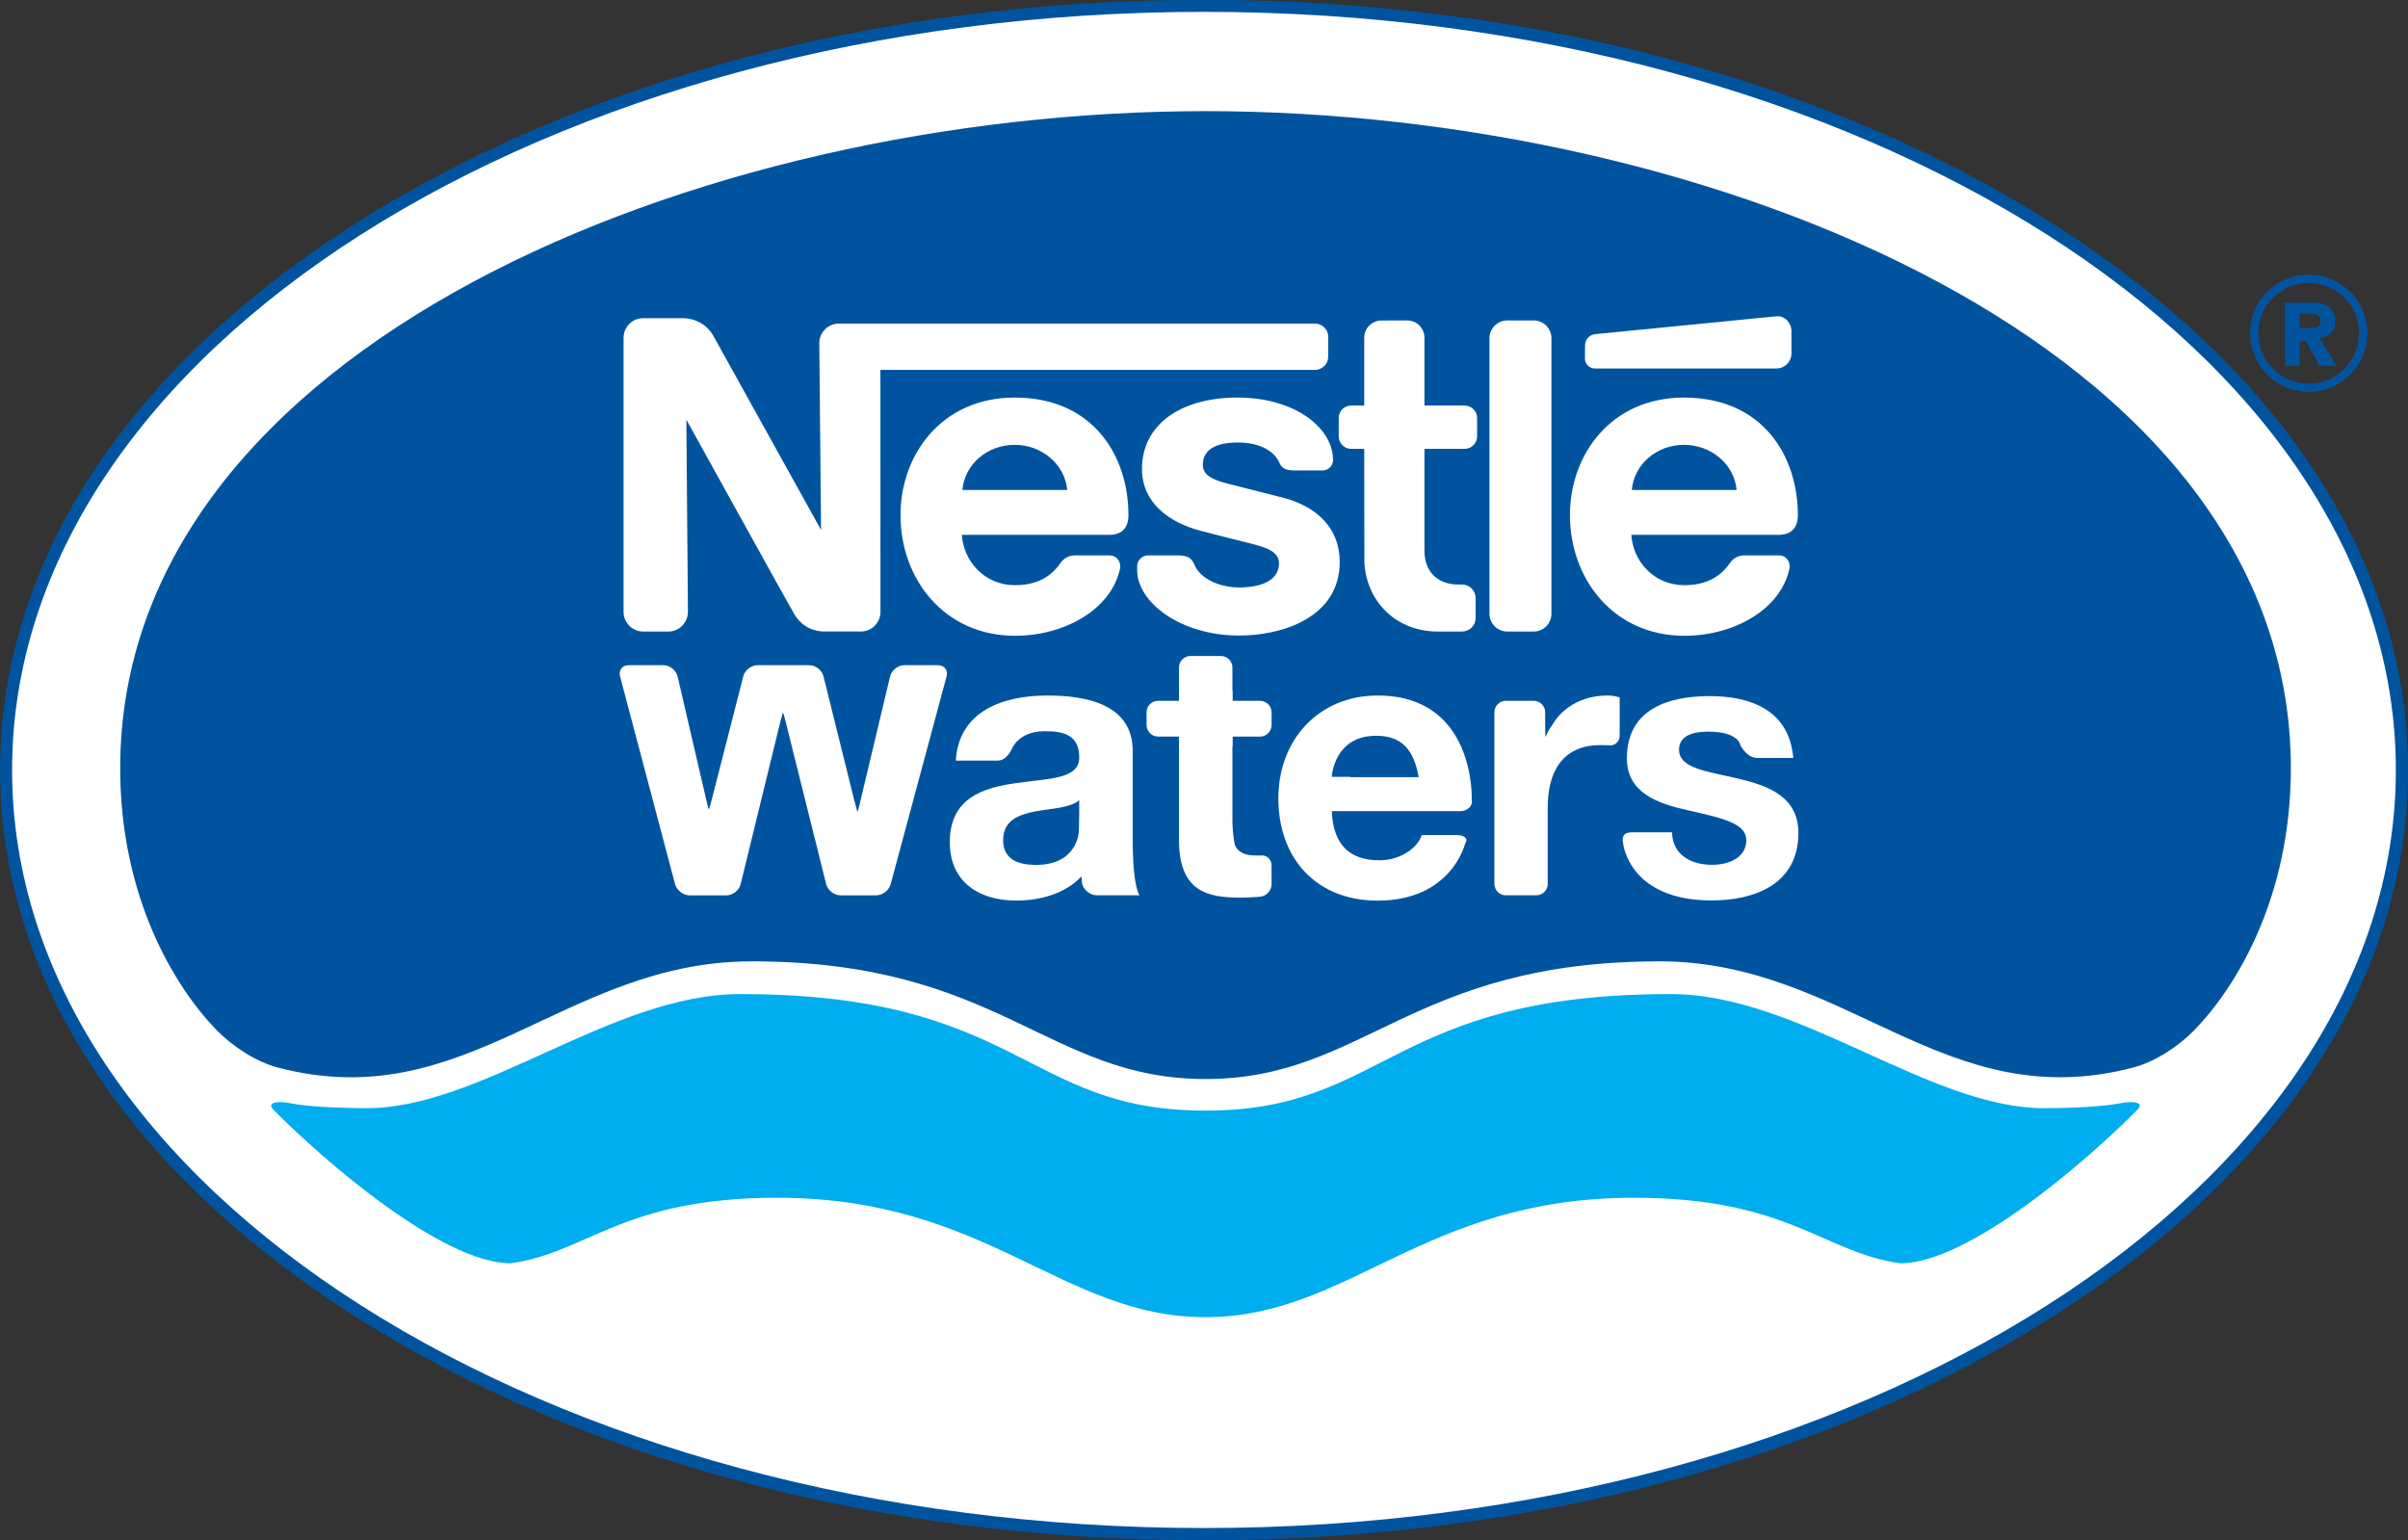
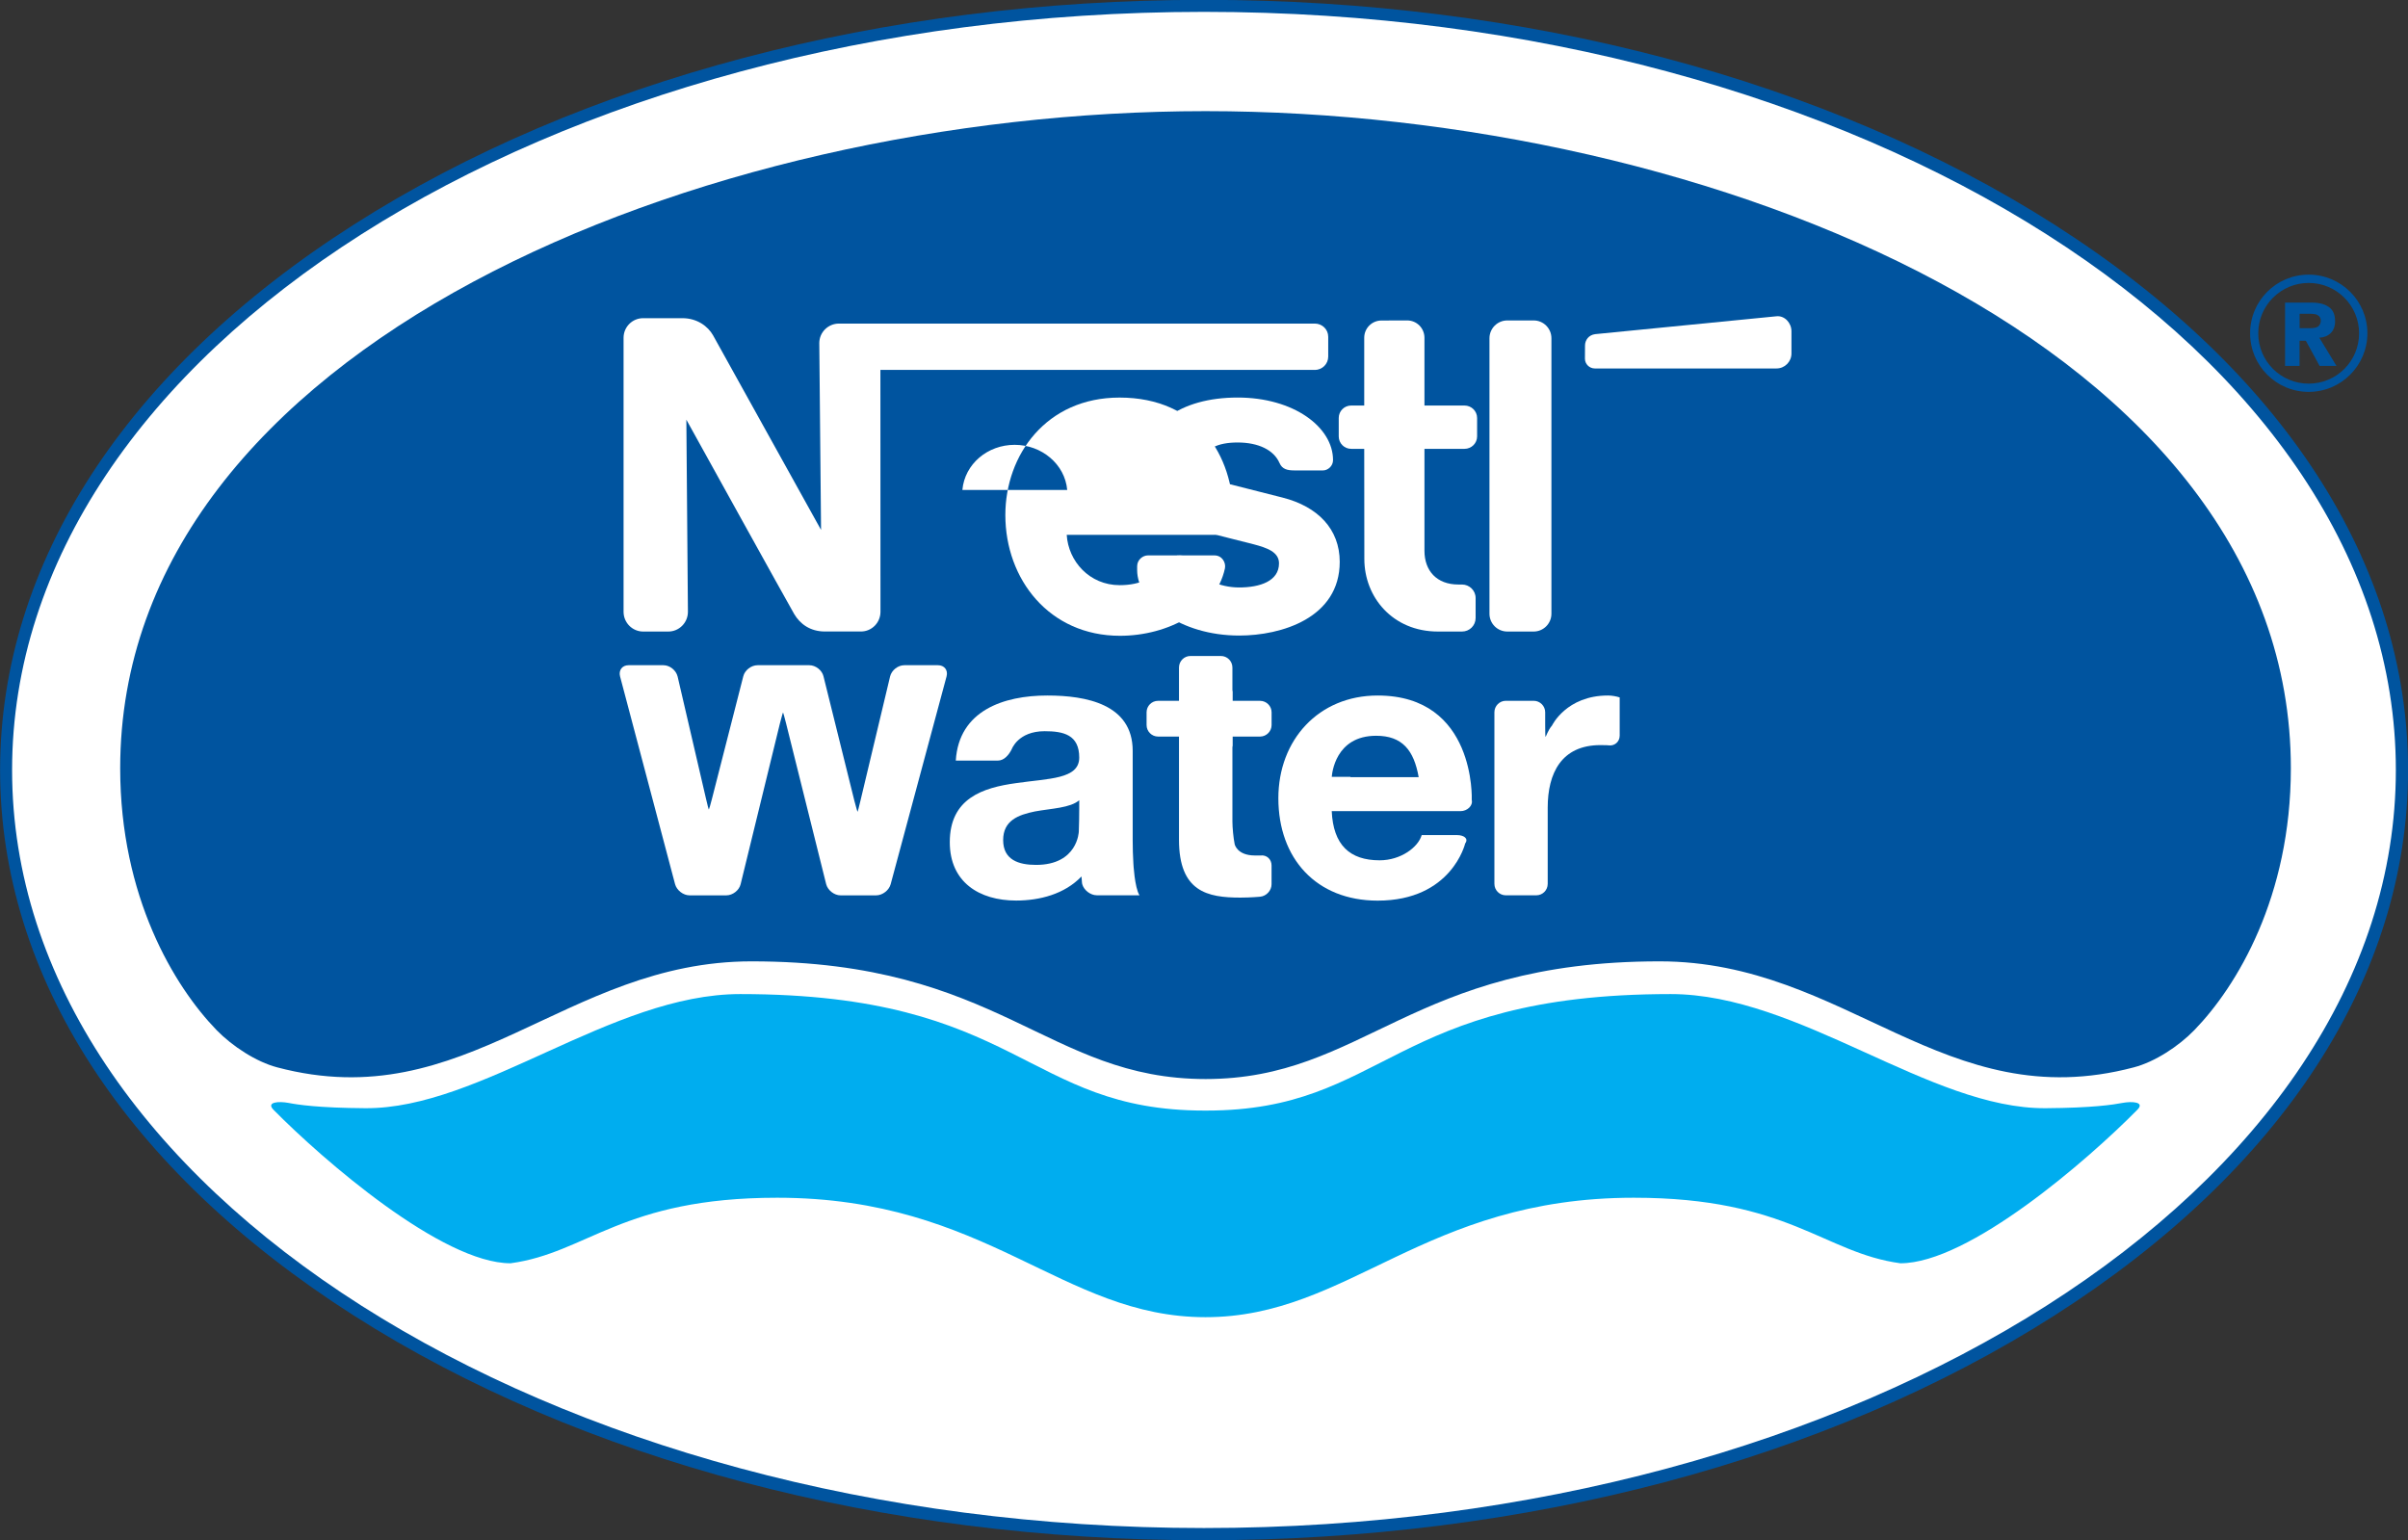
<svg xmlns="http://www.w3.org/2000/svg" xmlns:ns1="http://www.inkscape.org/namespaces/inkscape" width="605" height="387" id="svg2" version="1.1">
  <rect width="100%" height="100%" fill="#333333" stroke="none" />
  <g ns1:label="Layer 1" ns1:groupmode="layer" id="layer1" transform="translate(-193.248,-67.402)">
    <path style="fill:#00549f" id="path41553-0" d="m 446.983,441.559 c -5.961,3.804 -9.243,8.866 -9.243,14.258 0,5.389 3.282,10.45 9.243,14.253 5.938,3.788 13.829,5.874 22.221,5.874 8.393,0 16.284,-2.086 22.223,-5.874 5.96,-3.803 9.242,-8.864 9.242,-14.253 0,-5.393 -3.282,-10.454 -9.242,-14.258 -5.938,-3.787 -13.83,-5.875 -22.223,-5.875 -8.391,0 -16.284,2.087 -22.221,5.875" clip-path="url(#SVGID_492_-1)" transform="matrix(9.614,0,0,9.614,-4015.163,-4121.301)" />
    <path style="fill:#ffffff" d="m 196.286,260.892 c 0,-105.052 134.345,-190.51 299.455,-190.51 165.11,0 299.455,85.468 299.455,190.51 0,105.023 -134.345,190.462 -299.455,190.462 -165.11,0 -299.455,-85.439 -299.455,-190.462" id="path41555-9" />
    <path style="fill:#00549f" d="m 773.297,163.801 c -7.009,0 -12.671,-5.643 -12.671,-12.652 0,-6.999 5.672,-12.652 12.671,-12.652 6.999,0 12.662,5.663 12.662,12.652 0.01,7.009 -5.663,12.652 -12.662,12.652 m 0,-27.39 c -8.162,0 -14.719,6.595 -14.719,14.729 0,8.133 6.566,14.729 14.719,14.729 8.133,0 14.748,-6.595 14.748,-14.729 0,-8.133 -6.614,-14.729 -14.748,-14.729" id="path41557-4" />
    <path style="fill:#00549f" d="m 771.008,153.014 h 1.567 l 3.461,6.326 h 4.24 l -4.307,-7.085 c 2.327,-0.115 3.961,-1.586 3.961,-4.067 0,-1.548 -0.375,-2.884 -1.692,-3.73 -1.231,-0.798 -2.673,-1.019 -4.076,-1.019 h -6.797 v 15.901 h 3.634 v -6.326 m 0.01,-6.768 h 2.134 c 0.692,0 1.759,-0.038 2.384,0.327 0.538,0.279 0.808,0.817 0.808,1.404 0,0.625 -0.231,1.231 -0.846,1.577 -0.644,0.327 -1.481,0.308 -2.23,0.308 h -2.24 v -3.615" id="path41559-8" />
    <path style="fill:#00549f" d="m 496.107,338.534 c 39.975,0 51.588,-29.573 114.118,-29.573 47.031,0 71.605,39.215 119.126,26.64 5.297,-1.375 11.296,-5.317 15.219,-9.364 10.671,-10.989 24.246,-33.476 24.246,-65.798 0,-105.725 -145.488,-165.11 -272.69,-165.11 -127.212,0 -272.681,59.385 -272.681,165.11 0,32.312 13.575,54.809 24.218,65.798 3.951,4.047 9.931,7.97 15.238,9.364 47.531,12.585 72.124,-26.64 119.175,-26.64 62.52,0 74.114,29.573 114.137,29.573 h -0.106" id="path41561-8" />
    <path style="fill:#00adef" d="m 496.126,398.372 c 36.148,0 54.751,-30.015 107.59,-30.015 38.965,0 47.704,13.854 67,16.469 17.209,0 47.137,-25.996 59.51,-38.552 2.019,-2 -1.317,-2.192 -3.721,-1.74 -2.269,0.433 -7.451,1.25 -19.266,1.327 -29.198,0.212 -61.875,-28.678 -94.226,-28.678 -70.403,0 -71.451,29.274 -116.665,29.274 h -0.452 c -45.253,0 -46.272,-29.274 -116.675,-29.274 -32.37,0 -65.038,28.9 -94.226,28.678 -11.835,-0.077 -17.017,-0.894 -19.247,-1.327 -2.423,-0.452 -5.749,-0.269 -3.769,1.74 12.383,12.556 42.34,38.552 59.539,38.552 19.295,-2.605 28.015,-16.469 67,-16.469 52.858,0 71.48,30.015 107.609,30.015" id="path41563-2" />
    <path style="fill:#ffffff" d="m 515.45,192.421 c -3.499,-0.894 -11.912,-3.028 -13.71,-3.48 -3.24,-0.856 -6.288,-1.904 -6.288,-4.72 0,-4.192 3.894,-5.634 8.749,-5.634 5.23,0 9.104,1.894 10.518,5.153 0.673,1.557 1.952,1.865 3.759,1.865 h 7.182 c 1.154,0 2.509,-1.038 2.509,-2.596 0,-8.306 -9.893,-15.719 -23.958,-15.719 -14.498,0 -24.044,6.922 -24.044,17.94 0,8.422 6.672,13.45 14.863,15.584 3.721,0.981 10.095,2.548 13.21,3.355 3.326,0.884 6.355,1.923 6.355,4.778 0,4.49 -4.807,6.066 -10.018,6.066 -4.903,0 -9.835,-2.211 -11.239,-5.74 -0.827,-2.038 -2.25,-2.317 -4.422,-2.317 h -7.259 c -1.259,0 -2.702,1.077 -2.702,2.73 v 0.961 c 0,8.028 10.777,16.449 25.65,16.449 10.556,0 25.246,-4.394 25.246,-18.536 -0.01,-8.191 -5.47,-13.883 -14.402,-16.142" id="path41565-4" />
    <path style="fill:#ffffff" d="m 578.576,147.918 h -6.614 c -2.5,0 -4.49,2.019 -4.49,4.49 v 69.201 c 0,2.471 1.99,4.48 4.49,4.48 h 6.614 c 2.461,0 4.461,-2.009 4.461,-4.48 v -69.22 c 0,-2.471 -2,-4.47 -4.461,-4.47" id="path41567-5" />
-     <path style="fill:#ffffff" d="m 435.039,190.518 c 0.596,-6.537 6.336,-11.344 13.133,-11.344 6.749,0 12.623,4.807 13.21,11.344 h -26.342 m 13.133,-23.218 c -18.363,0 -28.678,14.382 -28.678,29.515 0,16.142 11.046,30.342 28.794,30.342 12.142,0 24.112,-6.413 26.371,-16.921 0.308,-1.404 -0.673,-3.278 -2.634,-3.278 h -8.672 c -1.606,0 -2.865,0.76 -3.644,1.884 -2.5,3.653 -6.134,5.595 -11.489,5.595 -7.595,0 -12.902,-6.009 -13.306,-12.642 h 36.946 c 3.394,0 4.903,-1.846 4.903,-4.99 -0.01,-14.748 -8.768,-29.505 -28.592,-29.505" id="path41569-5" />
-     <path style="fill:#ffffff" d="m 603.226,190.518 c 0.586,-6.537 6.355,-11.344 13.104,-11.344 6.787,0 12.642,4.807 13.238,11.344 h -26.342 m 13.104,-23.218 c -18.353,0 -28.64,14.382 -28.64,29.515 0,16.142 11.037,30.342 28.765,30.342 12.162,0 24.16,-6.413 26.39,-16.921 0.308,-1.404 -0.644,-3.278 -2.615,-3.278 h -8.71 c -1.557,0 -2.846,0.76 -3.615,1.884 -2.5,3.653 -6.153,5.595 -11.537,5.595 -7.547,0 -12.863,-6.009 -13.248,-12.642 h 36.918 c 3.374,0 4.913,-1.846 4.913,-4.99 -0.01,-14.748 -8.758,-29.505 -28.621,-29.505" id="path41571-1" />
+     <path style="fill:#ffffff" d="m 435.039,190.518 c 0.596,-6.537 6.336,-11.344 13.133,-11.344 6.749,0 12.623,4.807 13.21,11.344 m 13.133,-23.218 c -18.363,0 -28.678,14.382 -28.678,29.515 0,16.142 11.046,30.342 28.794,30.342 12.142,0 24.112,-6.413 26.371,-16.921 0.308,-1.404 -0.673,-3.278 -2.634,-3.278 h -8.672 c -1.606,0 -2.865,0.76 -3.644,1.884 -2.5,3.653 -6.134,5.595 -11.489,5.595 -7.595,0 -12.902,-6.009 -13.306,-12.642 h 36.946 c 3.394,0 4.903,-1.846 4.903,-4.99 -0.01,-14.748 -8.768,-29.505 -28.592,-29.505" id="path41569-5" />
    <path style="fill:#ffffff" d="m 523.574,160.359 c 1.875,0 3.384,-1.49 3.384,-3.365 v -4.97 c 0,-1.855 -1.509,-3.317 -3.384,-3.317 H 404.034 c -2.711,0 -4.942,2.182 -4.942,4.913 l 0.442,46.935 c 0,0 -25.794,-46.522 -27.14,-48.906 -1.259,-2.23 -3.971,-4.297 -7.701,-4.297 h -9.854 c -2.74,0 -4.922,2.221 -4.922,4.932 v 68.846 c 0,2.73 2.202,4.961 4.922,4.961 h 6.316 c 2.721,0 4.932,-2.221 4.932,-4.961 l -0.394,-48.272 c 0,0 25.996,47.003 27.102,48.848 1.49,2.509 4.038,4.374 7.701,4.374 h 9.056 c 2.73,0 4.913,-2.221 4.913,-4.961 l -0.019,-60.77 h 109.128" id="path41573-7" />
    <path style="fill:#ffffff" d="m 561.203,169.3 h -10.066 v -17.017 c 0,-2.413 -1.932,-4.365 -4.336,-4.365 l -6.451,0.019 c -2.413,0 -4.346,1.932 -4.346,4.346 v 17.017 h -3.278 c -1.721,0 -3.125,1.384 -3.125,3.134 v 4.624 c 0,1.74 1.404,3.125 3.125,3.125 h 3.278 l 0.029,27.679 c 0,9.585 7.114,18.228 18.488,18.228 h 6.047 c 1.894,0 3.423,-1.509 3.423,-3.403 v -5.018 c 0,-1.884 -1.548,-3.394 -3.423,-3.394 h -0.913 c -5.432,0 -8.518,-3.442 -8.518,-8.479 v -25.612 h 10.066 c 1.74,0 3.163,-1.394 3.163,-3.125 v -4.624 c 0,-1.75 -1.432,-3.134 -3.163,-3.134" id="path41575-1" />
    <path style="fill:#ffffff" d="m 639.595,159.984 c 2.067,0 3.749,-1.692 3.749,-3.759 v -5.595 c 0,-2.077 -1.702,-3.961 -3.749,-3.759 0,0 -44.147,4.336 -45.551,4.49 -1.644,0.202 -2.567,1.509 -2.567,2.865 l -0.019,3.307 c 0,1.336 1.115,2.452 2.49,2.452 h 45.647" id="path41577-1" />
    <path style="fill:#ffffff" d="m 464.4,270.573 c 0,1.606 -0.038,4.182 -0.106,5.788 0,0 -0.26,8.364 -10.748,8.364 -4.355,0 -8.258,-1.25 -8.258,-6.23 0,-4.942 3.807,-6.345 7.98,-7.201 4.115,-0.759 8.893,-0.856 11.133,-2.826 v 2.105 m 13.431,8.037 v -22.545 c 0,-11.748 -11.719,-13.902 -21.458,-13.902 -10.97,0 -22.218,3.788 -22.987,16.353 h 10.556 c 1.586,0 2.769,-1.413 3.49,-2.846 0,0 1.577,-4.538 8.268,-4.538 4.72,0 8.701,0.875 8.701,6.624 0,5.47 -7.653,5.22 -15.863,6.422 -8.326,1.144 -16.661,3.788 -16.661,14.844 0,10.018 7.393,14.661 16.661,14.661 5.932,0 12.181,-1.615 16.43,-6.057 0.086,1.596 0.183,1.932 0.183,1.932 0.423,1.529 2.077,2.798 3.663,2.798 h 10.72 c -1.231,-1.98 -1.529,-7.999 -1.529,-7.999 -0.115,-1.557 -0.173,-4.163 -0.173,-5.749" id="path41579-5" />
    <path style="fill:#ffffff" d="m 597.236,242.164 c -10.46,0 -14.046,7.537 -14.046,7.537 -1.029,1.183 -1.538,2.865 -1.625,2.865 -0.067,0 -0.096,-1.288 -0.096,-2.903 v -3.288 c 0,-1.586 -1.298,-2.884 -2.894,-2.884 h -6.989 c -1.596,0 -2.875,1.298 -2.875,2.884 v 43.109 c 0,1.596 1.279,2.884 2.875,2.884 h 7.633 c 1.615,0 2.884,-1.288 2.884,-2.884 v -19.151 c 0,-8.604 3.413,-15.709 13.258,-15.709 1.625,0 1.98,0.058 1.98,0.058 1.548,0.24 2.846,-0.884 2.846,-2.452 v -9.585 c -0.836,-0.279 -2,-0.481 -2.951,-0.481" id="path41581-2" />
    <path style="fill:#ffffff" d="m 428.896,234.55 h -8.431 c -1.625,0 -3.201,1.259 -3.586,2.826 l -7.441,31.207 c -0.346,1.519 -0.711,2.798 -0.721,2.798 -0.067,0 -0.413,-1.259 -0.817,-2.798 l -7.749,-31.226 c -0.356,-1.548 -1.98,-2.807 -3.567,-2.807 H 383.605 c -1.634,0 -3.24,1.259 -3.615,2.807 l -7.835,30.649 c -0.394,1.548 -0.759,2.807 -0.808,2.807 -0.067,0 -0.375,-1.259 -0.74,-2.817 l -7.114,-30.62 c -0.394,-1.567 -1.961,-2.826 -3.567,-2.826 h -8.758 c -1.577,0 -2.538,1.24 -2.134,2.807 l 13.825,52.223 c 0.423,1.529 2.048,2.798 3.644,2.798 h 9.239 c 1.606,0 3.221,-1.269 3.586,-2.798 l 9.864,-40.369 c 0.404,-1.519 0.74,-2.788 0.798,-2.788 0.038,0 0.385,1.269 0.769,2.788 l 10.066,40.369 c 0.404,1.529 2.029,2.798 3.596,2.798 h 8.96 c 1.596,0 3.23,-1.269 3.644,-2.798 l 14.046,-52.223 c 0.413,-1.567 -0.548,-2.807 -2.173,-2.807" id="path41583-7" />
    <path style="fill:#ffffff" d="m 509.836,243.5 h -6.884 v -2.317 c -0.067,-0.192 -0.067,-0.375 -0.067,-0.586 v -5.461 c 0,-1.606 -1.298,-2.903 -2.884,-2.903 h -7.662 c -1.586,0 -2.875,1.298 -2.875,2.903 v 8.364 h -5.259 c -1.606,0 -2.884,1.298 -2.884,2.884 v 3.201 c 0,1.577 1.279,2.894 2.884,2.894 h 5.259 v 25.929 c 0,13.094 7.191,14.536 15.421,14.536 2.615,0 4.942,-0.221 4.942,-0.221 1.586,-0.135 2.894,-1.548 2.894,-3.134 v -4.72 c 0,-1.586 -1.25,-2.702 -2.759,-2.509 0,0 0,0 -1.423,0 -4.519,0 -5.086,-2.846 -5.086,-2.846 -0.317,-1.567 -0.567,-4.124 -0.567,-5.73 v -18.42 c 0,-0.202 0,-0.385 0.067,-0.596 v -2.288 h 6.884 c 1.586,0 2.894,-1.317 2.894,-2.894 v -3.201 c 0,-1.586 -1.308,-2.884 -2.894,-2.884" id="path41585-6" />
    <path style="fill:#ffffff" d="m 532.544,262.68 v -0.077 h -4.692 c 0.058,-0.75 0.846,-10.325 11.152,-10.325 6.537,0 9.479,3.605 10.681,10.402 h -17.142 m 6.836,-20.516 c -14.825,0 -24.948,11.152 -24.948,25.813 0,15.132 9.527,25.727 24.948,25.727 18.613,0 21.987,-14.363 21.987,-14.363 0.952,-1.288 -0.413,-2.105 -2,-2.105 h -8.922 c -0.865,3.019 -5.201,6.336 -10.575,6.336 -7.499,0 -11.652,-3.855 -12.027,-12.354 h 32.37 c 1.606,0 3.163,-1.308 2.807,-2.826 0.01,0 1.086,-26.227 -23.641,-26.227" id="path41587-1" />
-     <path style="fill:#ffffff" d="m 613.34,276.515 c 0.115,5.826 4.922,8.191 10.085,8.191 3.759,0 8.576,-1.529 8.576,-6.211 0,-4.057 -5.441,-5.461 -14.873,-7.537 -7.557,-1.702 -15.132,-4.422 -15.132,-13.008 0,-12.44 10.518,-15.642 20.766,-15.642 10.441,0 20.035,3.586 21.035,15.546 h -9.008 c -1.904,0 -3.221,-1.452 -4.24,-3.086 0,0 -0.212,-3.528 -8.153,-3.528 -2.942,0 -7.297,0.596 -7.297,4.538 0,4.817 7.393,5.47 14.854,7.268 7.682,1.788 15.132,4.605 15.132,13.661 0,12.806 -10.873,16.949 -21.795,16.949 -20.776,0 -22.218,-14.229 -22.218,-14.229 -0.51,-2.259 0.5,-2.894 2.384,-2.894 h 9.883" id="path41589-4" />
  </g>
</svg>